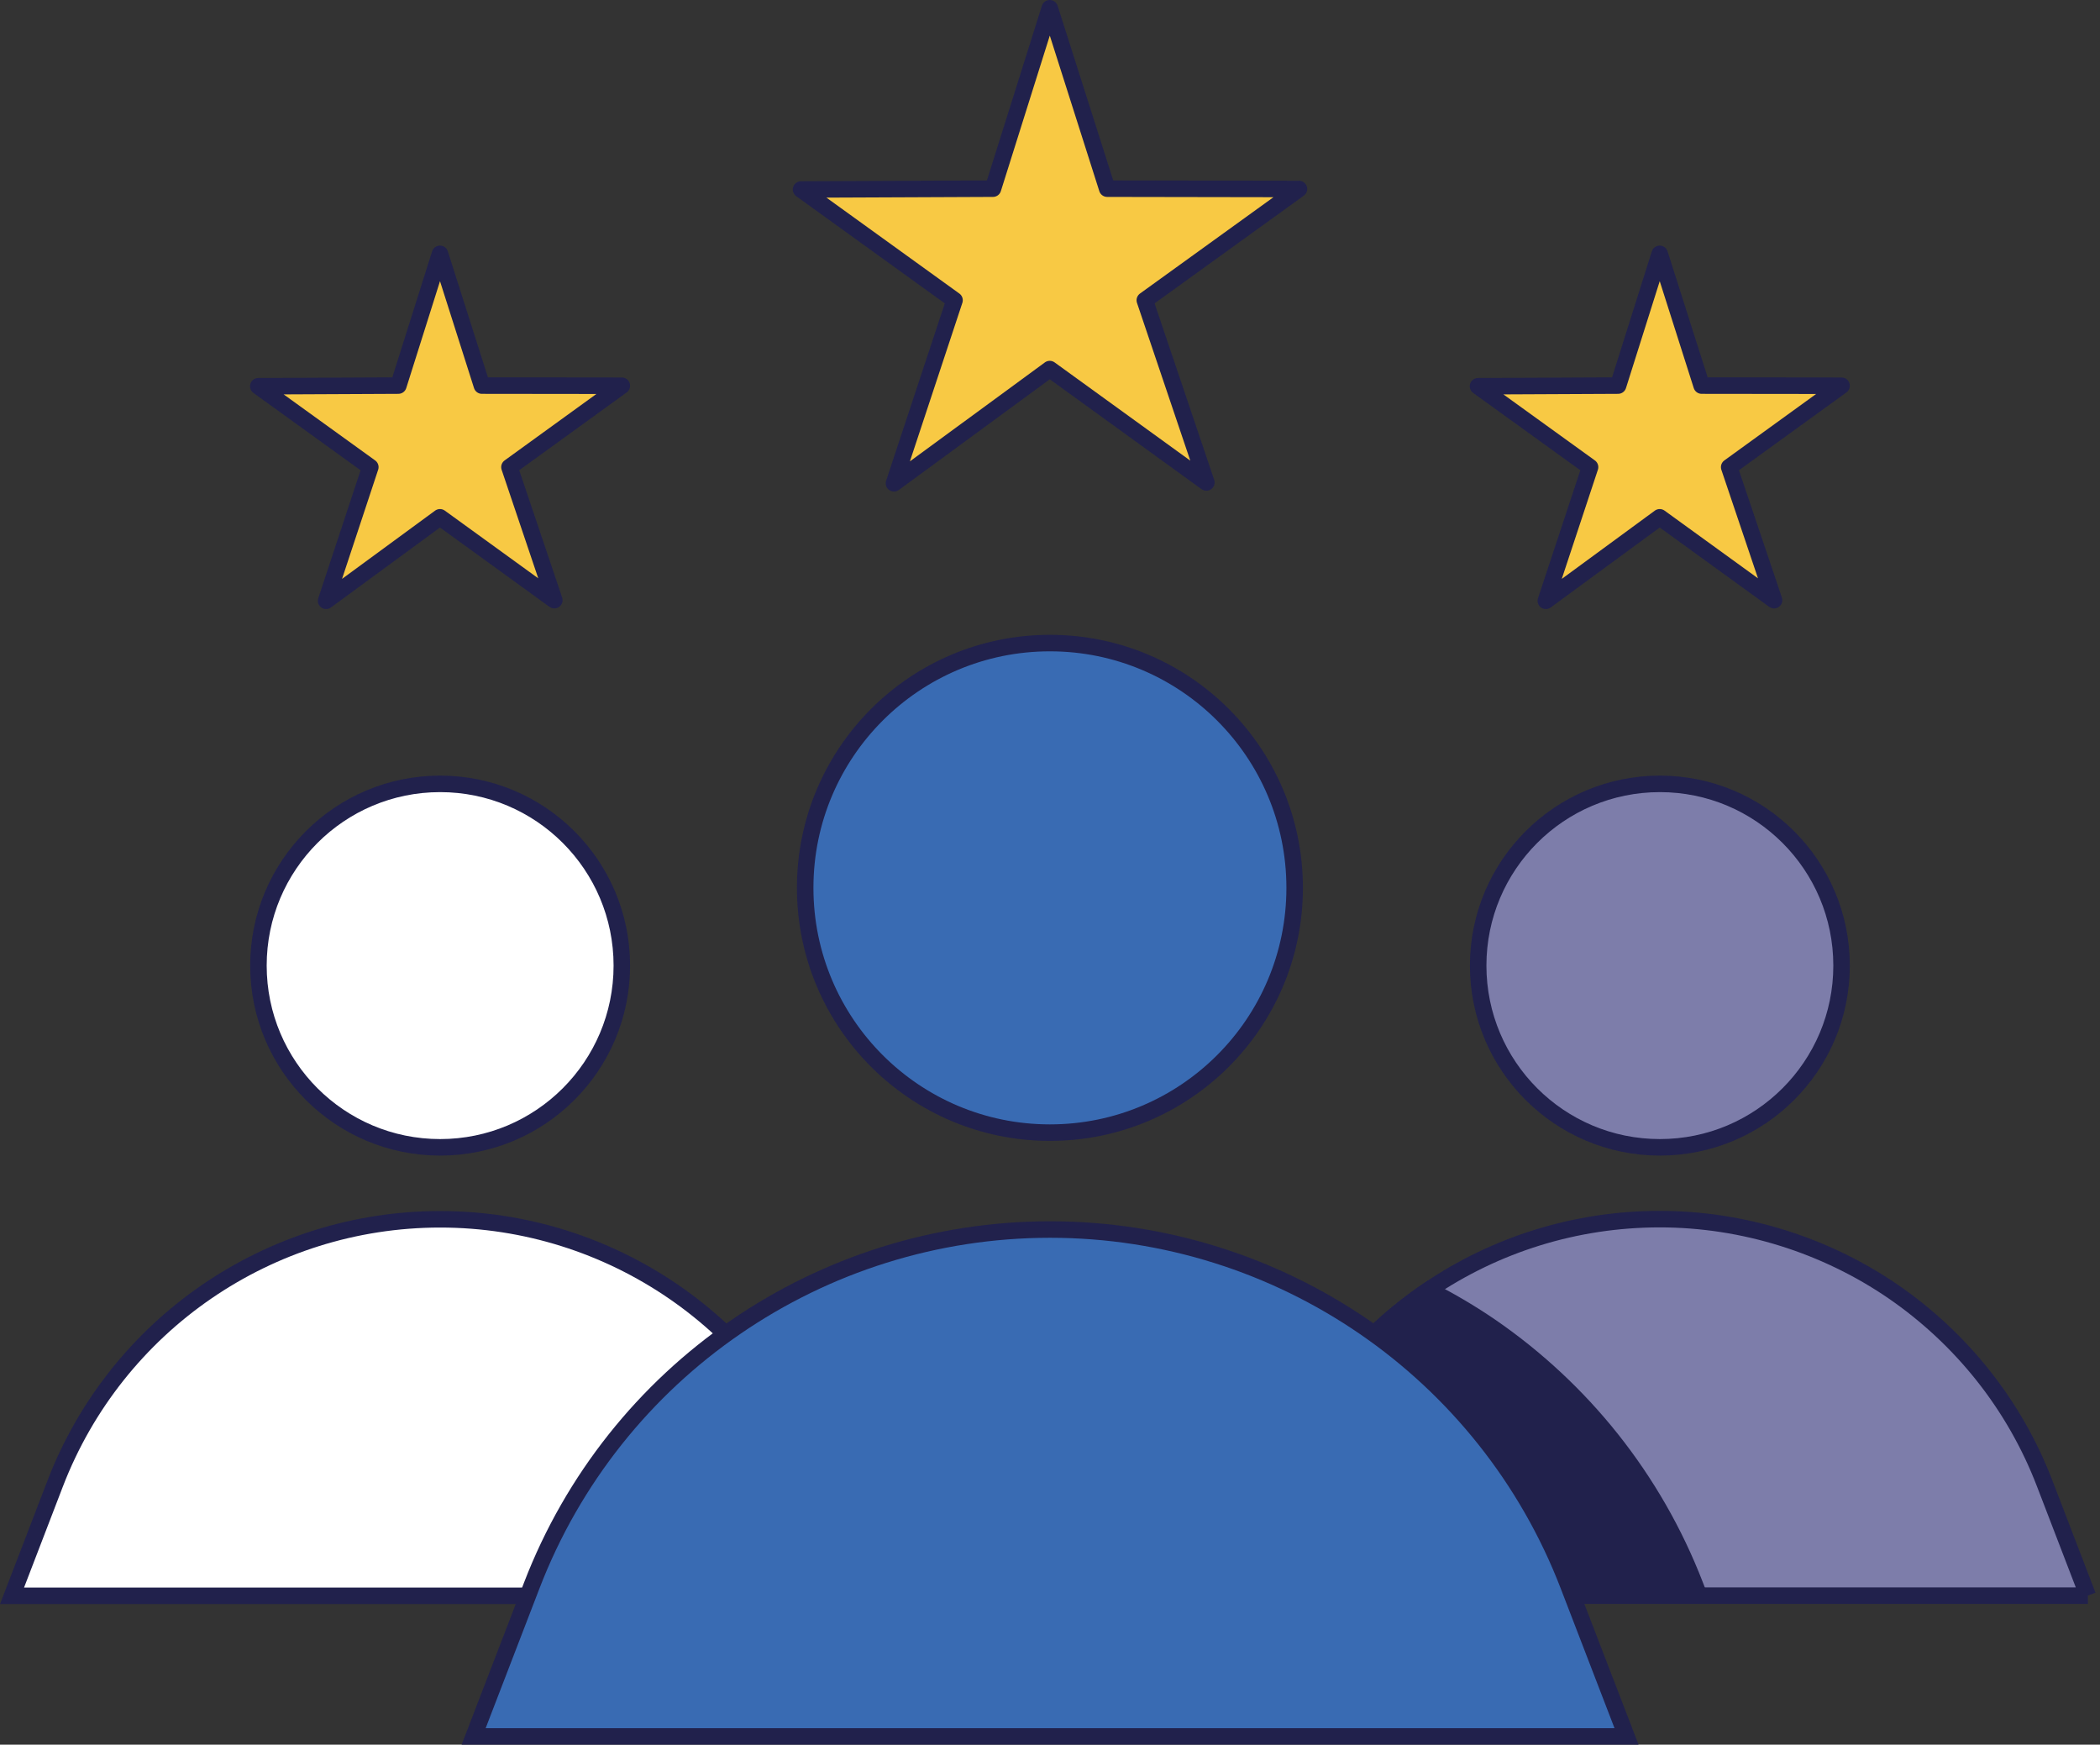
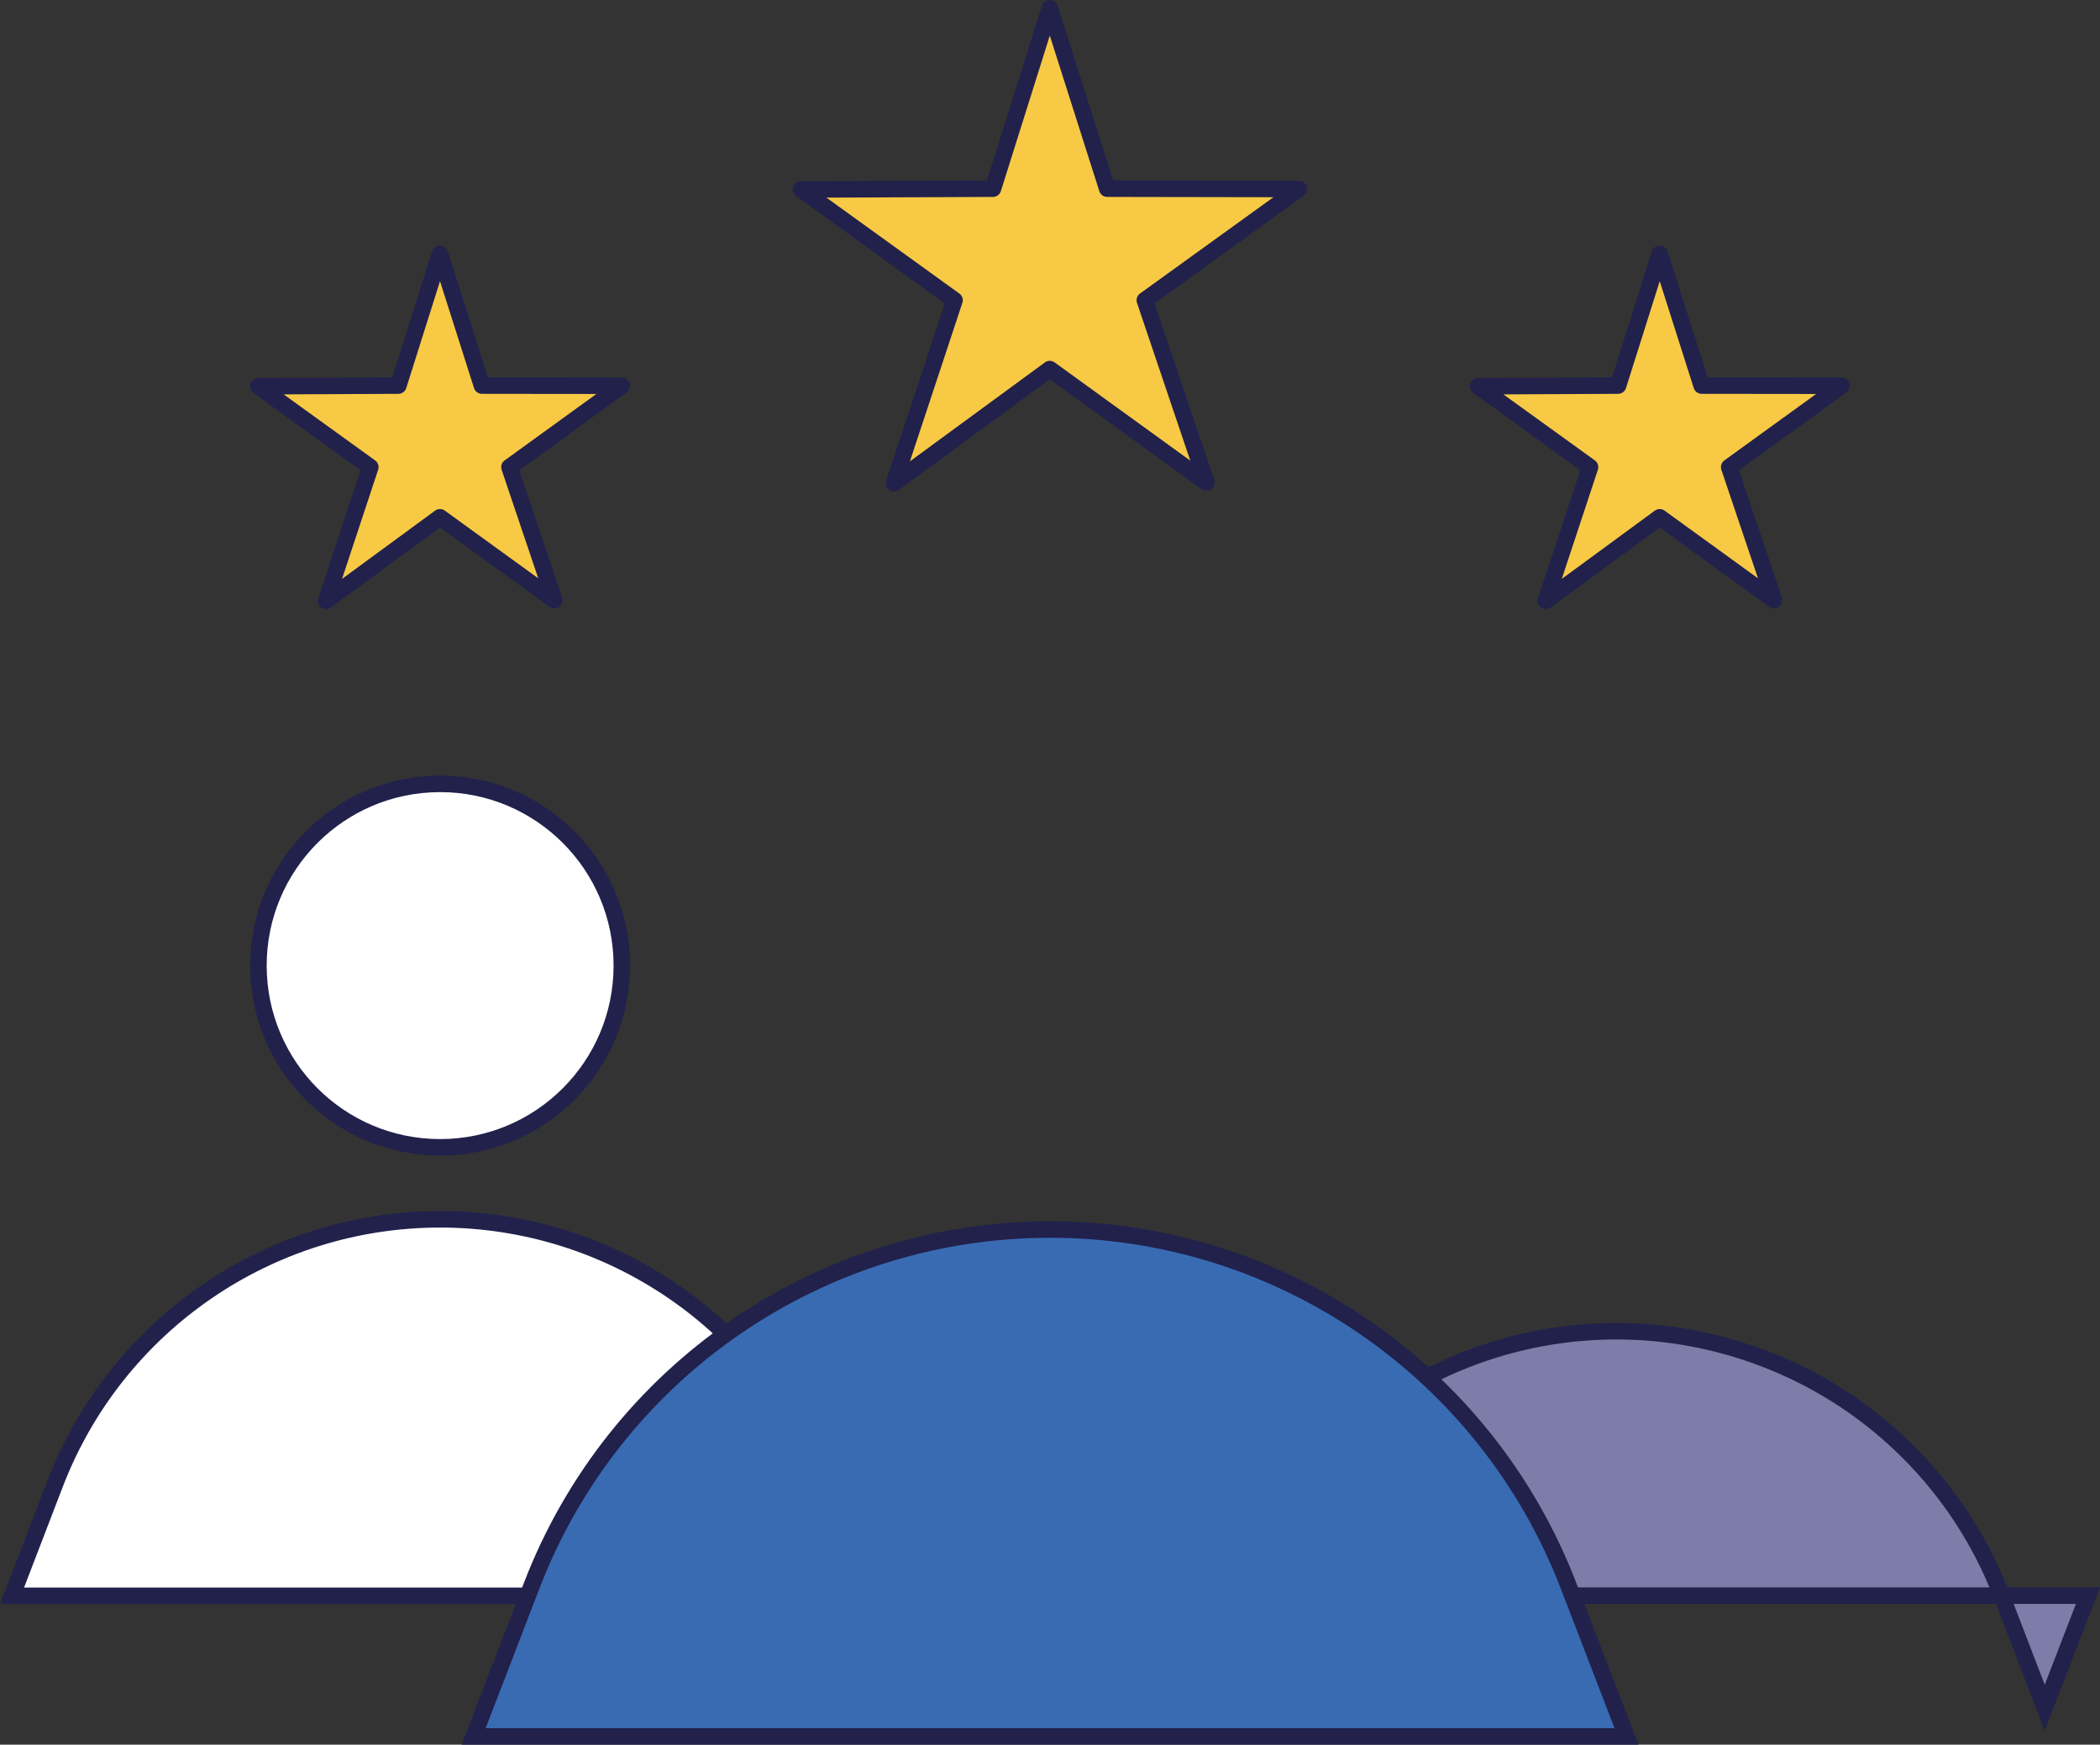
<svg xmlns="http://www.w3.org/2000/svg" id="Layer_2" data-name="Layer 2" viewBox="0 0 127.25 105.7">
  <rect x="0" y="0" width="127.25" height="105.7" fill="#333333" stroke="none" />
  <defs>
    <style>
      .cls-1 {
        fill: #7d7daa;
      }

      .cls-1, .cls-2, .cls-3, .cls-4, .cls-5 {
        stroke: #21214c;
        stroke-linecap: round;
      }

      .cls-1, .cls-2, .cls-4, .cls-5 {
        stroke-miterlimit: 10;
      }

      .cls-2 {
        fill: #396bb3;
      }

      .cls-3 {
        fill: #f8c944;
        stroke-linejoin: round;
      }

      .cls-4 {
        fill: #fff;
      }

      .cls-5 {
        fill: #21214c;
      }
    </style>
  </defs>
  <g id="Layer_2-2" data-name="Layer 2">
    <g>
      <g>
        <g>
          <path class="cls-4" d="M52.61,96.68H.73l2.61-6.79c3.71-9.65,12.99-16.02,23.33-16.02h0c10.34,0,19.62,6.37,23.33,16.02l2.61,6.79Z" />
          <circle class="cls-4" cx="26.67" cy="58.5" r="11.01" />
-           <circle class="cls-1" cx="100.58" cy="58.5" r="11.01" />
        </g>
-         <path class="cls-1" d="M126.52,96.67h-51.88l2.61-6.79c1.88-4.89,5.18-8.93,9.32-11.73,4.05-2.75,8.9-4.29,14-4.29s10.07,1.59,14.15,4.39c4.07,2.8,7.33,6.8,9.18,11.63l2.61,6.79Z" />
+         <path class="cls-1" d="M126.52,96.67h-51.88c1.88-4.89,5.18-8.93,9.32-11.73,4.05-2.75,8.9-4.29,14-4.29s10.07,1.59,14.15,4.39c4.07,2.8,7.33,6.8,9.18,11.63l2.61,6.79Z" />
        <g>
-           <path class="cls-5" d="M102.96,96.67h-28.32l2.61-6.79c1.88-4.89,5.18-8.93,9.32-11.73,1.31.66,2.58,1.41,3.79,2.24,5.48,3.78,9.85,9.16,12.36,15.66l.24.62Z" />
          <path class="cls-2" d="M98.55,105.2H28.7l3.52-9.14c5-13,17.49-21.57,31.41-21.57h0c13.92,0,26.41,8.58,31.41,21.57l3.52,9.14Z" />
-           <circle class="cls-2" cx="63.62" cy="53.79" r="14.83" />
        </g>
      </g>
      <polygon class="cls-3" points="63.61 .5 67.09 11.43 78.71 11.45 69.37 18.19 73.1 29.23 63.61 22.36 54.17 29.28 57.84 18.19 48.54 11.48 60.17 11.43 63.61 .5" />
      <polygon class="cls-3" points="100.57 15.38 103.11 23.36 111.59 23.37 104.78 28.3 107.5 36.36 100.57 31.34 93.67 36.4 96.35 28.3 89.56 23.4 98.05 23.36 100.57 15.38" />
      <polygon class="cls-3" points="26.66 15.38 29.2 23.36 37.68 23.37 30.87 28.3 33.59 36.36 26.66 31.34 19.76 36.4 22.44 28.3 15.65 23.4 24.14 23.36 26.66 15.38" />
    </g>
  </g>
</svg>